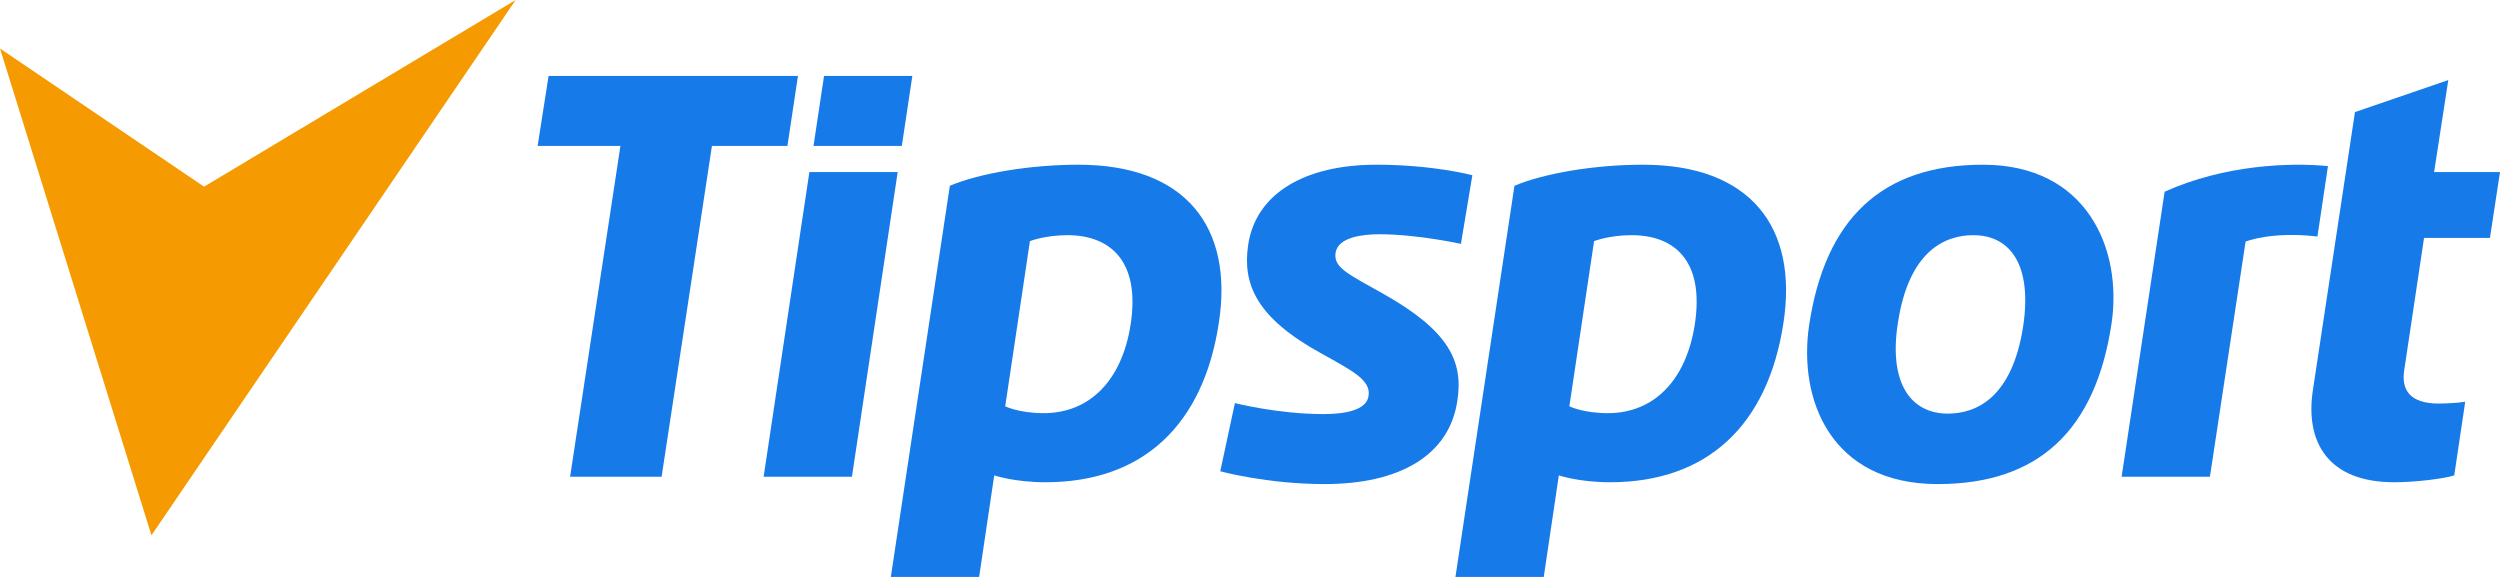
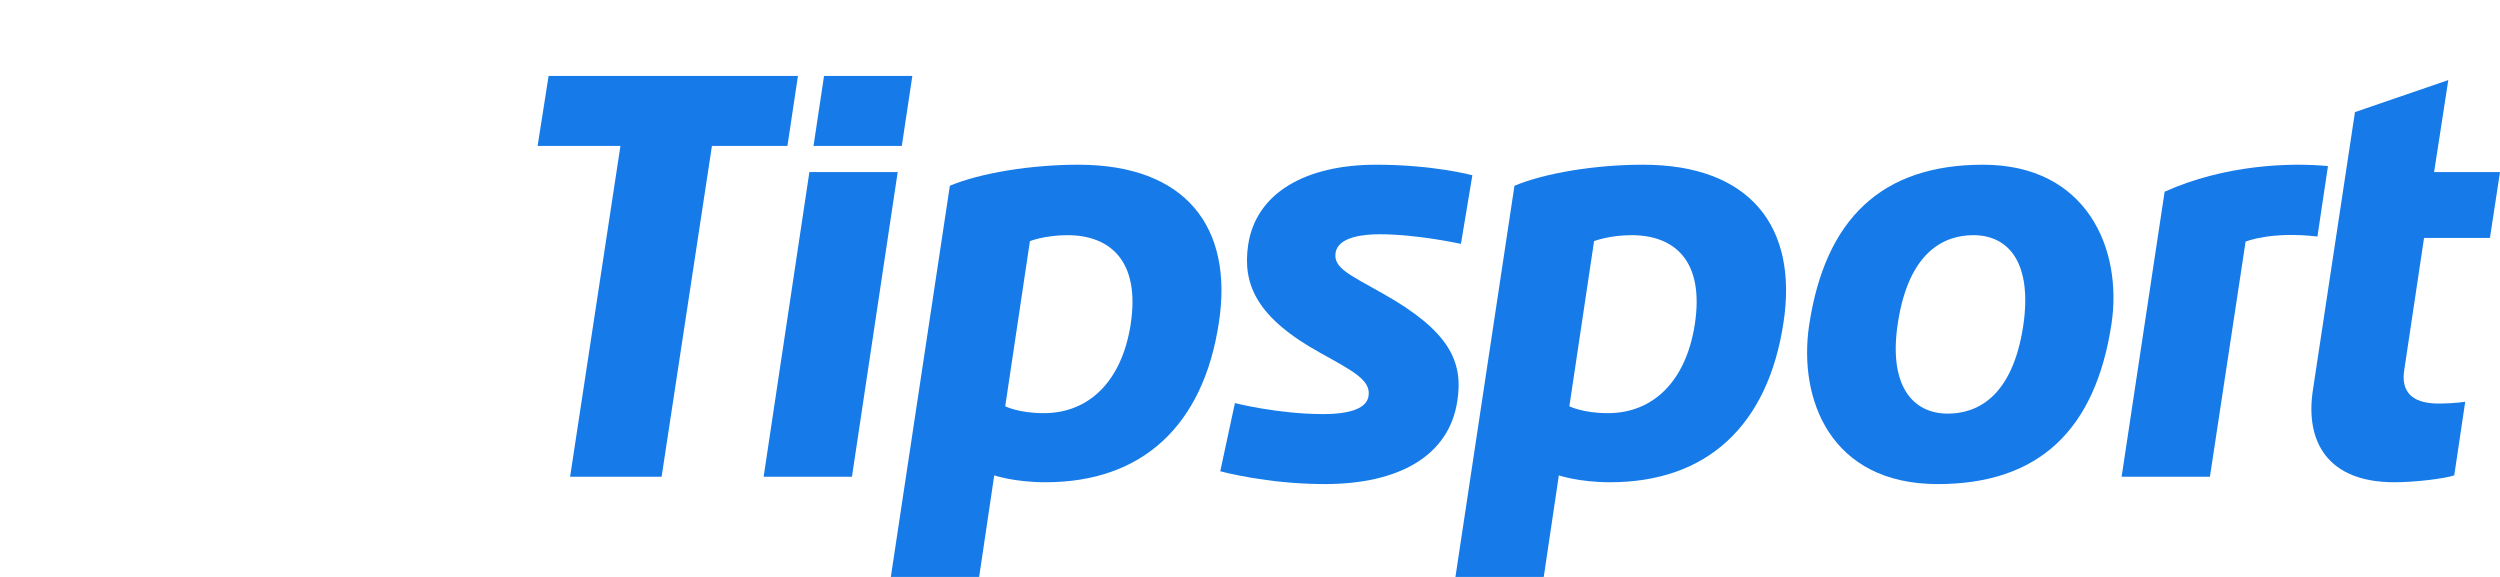
<svg xmlns="http://www.w3.org/2000/svg" version="1.1" id="Vrstva_1" x="0px" y="0px" style="enable-background:new 0 0 550 128.5;" xml:space="preserve" viewBox="1.6 1.3 546.4 126.1">
  <style type="text/css"> .st0 { fill: #F59A00; } .st1 { fill: #167be8; } </style>
-   <polyline class="st0" points="1.6,11.9 34.7,118.3 114.3,1.3 46.2,42.1 1.6,11.9 " />
  <g>
    <polyline class="st1" points="126.2,105.5 146.2,105.5 157.2,33.2 173.7,33.2 176,17.9 121.5,17.9 119.1,33.2 137.2,33.2 126.2,105.5 " />
    <path class="st1" d="M372,72.3c-1.9,12.1-8.9,19.3-19,19.3c-5.4,0-8.4-1.5-8.4-1.5l5.4-36.1c0,0,3.3-1.3,8.2-1.3 C367.5,52.7,374.2,58.2,372,72.3 M360.7,37.3c-10.4,0-21.4,1.8-28.1,4.6l-12.9,85.5H339l3.3-22.2c0,0,4.4,1.5,11.2,1.5 c21.1,0,34.5-12.3,37.9-34.9C394.6,51,384.2,37.3,360.7,37.3z" />
    <path class="st1" d="M248.7,72.3c-1.9,12.1-8.9,19.3-19,19.3c-5.4,0-8.4-1.5-8.4-1.5l5.4-36.1c0,0,3.3-1.3,8.2-1.3 C244.1,52.7,250.9,58.2,248.7,72.3 M237.3,37.3c-10.4,0-21.4,1.8-28.1,4.6l-12.9,85.5h19.3l3.3-22.2c0,0,4.4,1.5,11.2,1.5 c21.1,0,34.5-12.3,37.9-34.9C271.2,51,260.8,37.3,237.3,37.3z" />
    <path class="st1" d="M516.3,25.8l-9.2,60.8c-1.7,11.2,3.2,20.1,17.8,20.1c4.7,0,11-0.8,13.1-1.5l2.4-16.1c-1.6,0.3-4.7,0.4-5.8,0.4 c-6.1,0-8.3-2.8-7.5-7.5l4.3-28.7h14.4l2.2-14.4h-14.4l3.1-20.1L516.3,25.8" />
    <path class="st1" d="M268.3,104.3c0,0,10.2,2.8,22.8,2.8c16.3,0,27.2-6.2,29-18.1c1.4-8.7-1.8-15.4-16.2-23.5 c-7.2-4.1-10.9-5.6-10.4-8.9c0.5-3.6,6.3-4.1,9.6-4.1c8.3,0,17.8,2.1,17.8,2.1l2.5-15c0,0-8.5-2.3-21-2.3c-15.5,0-26.3,6.2-28,17.5 c-1.3,8.7,1.9,16,15.9,23.7c7,3.9,11,5.9,10.4,9.4c-0.4,2.4-3.4,3.9-9.9,3.9c-9.9,0-19.3-2.4-19.3-2.4L268.3,104.3" />
    <polyline class="st1" points="168.5,105.5 187.8,105.5 197.8,38.9 178.5,38.9 168.5,105.5 " />
    <polyline class="st1" points="179.4,33.2 198.7,33.2 201,17.9 181.7,17.9 179.4,33.2 " />
    <path class="st1" d="M510.4,37.6c-8.3-0.8-22.6-0.3-35.7,5.6l-9.4,62.3h19.3l7.8-51.4c0,0,5.6-2.3,15.7-1.1L510.4,37.6" />
    <path class="st1" d="M443.8,72.5c-2.4,15.8-10.3,19.2-16.5,19.2c-7.8,0-13-6.3-10.9-19.8c2.4-15.8,10.3-19.2,16.5-19.2 C440.8,52.7,445.8,59,443.8,72.5 M435,37.3c-22.1,0-34.5,11.8-38,35.1c-2.4,16.2,4.7,34.7,28.1,34.7c22.1,0,34.5-11.8,38-35.1 C465.5,55.8,457.8,37.3,435,37.3z" />
  </g>
</svg>